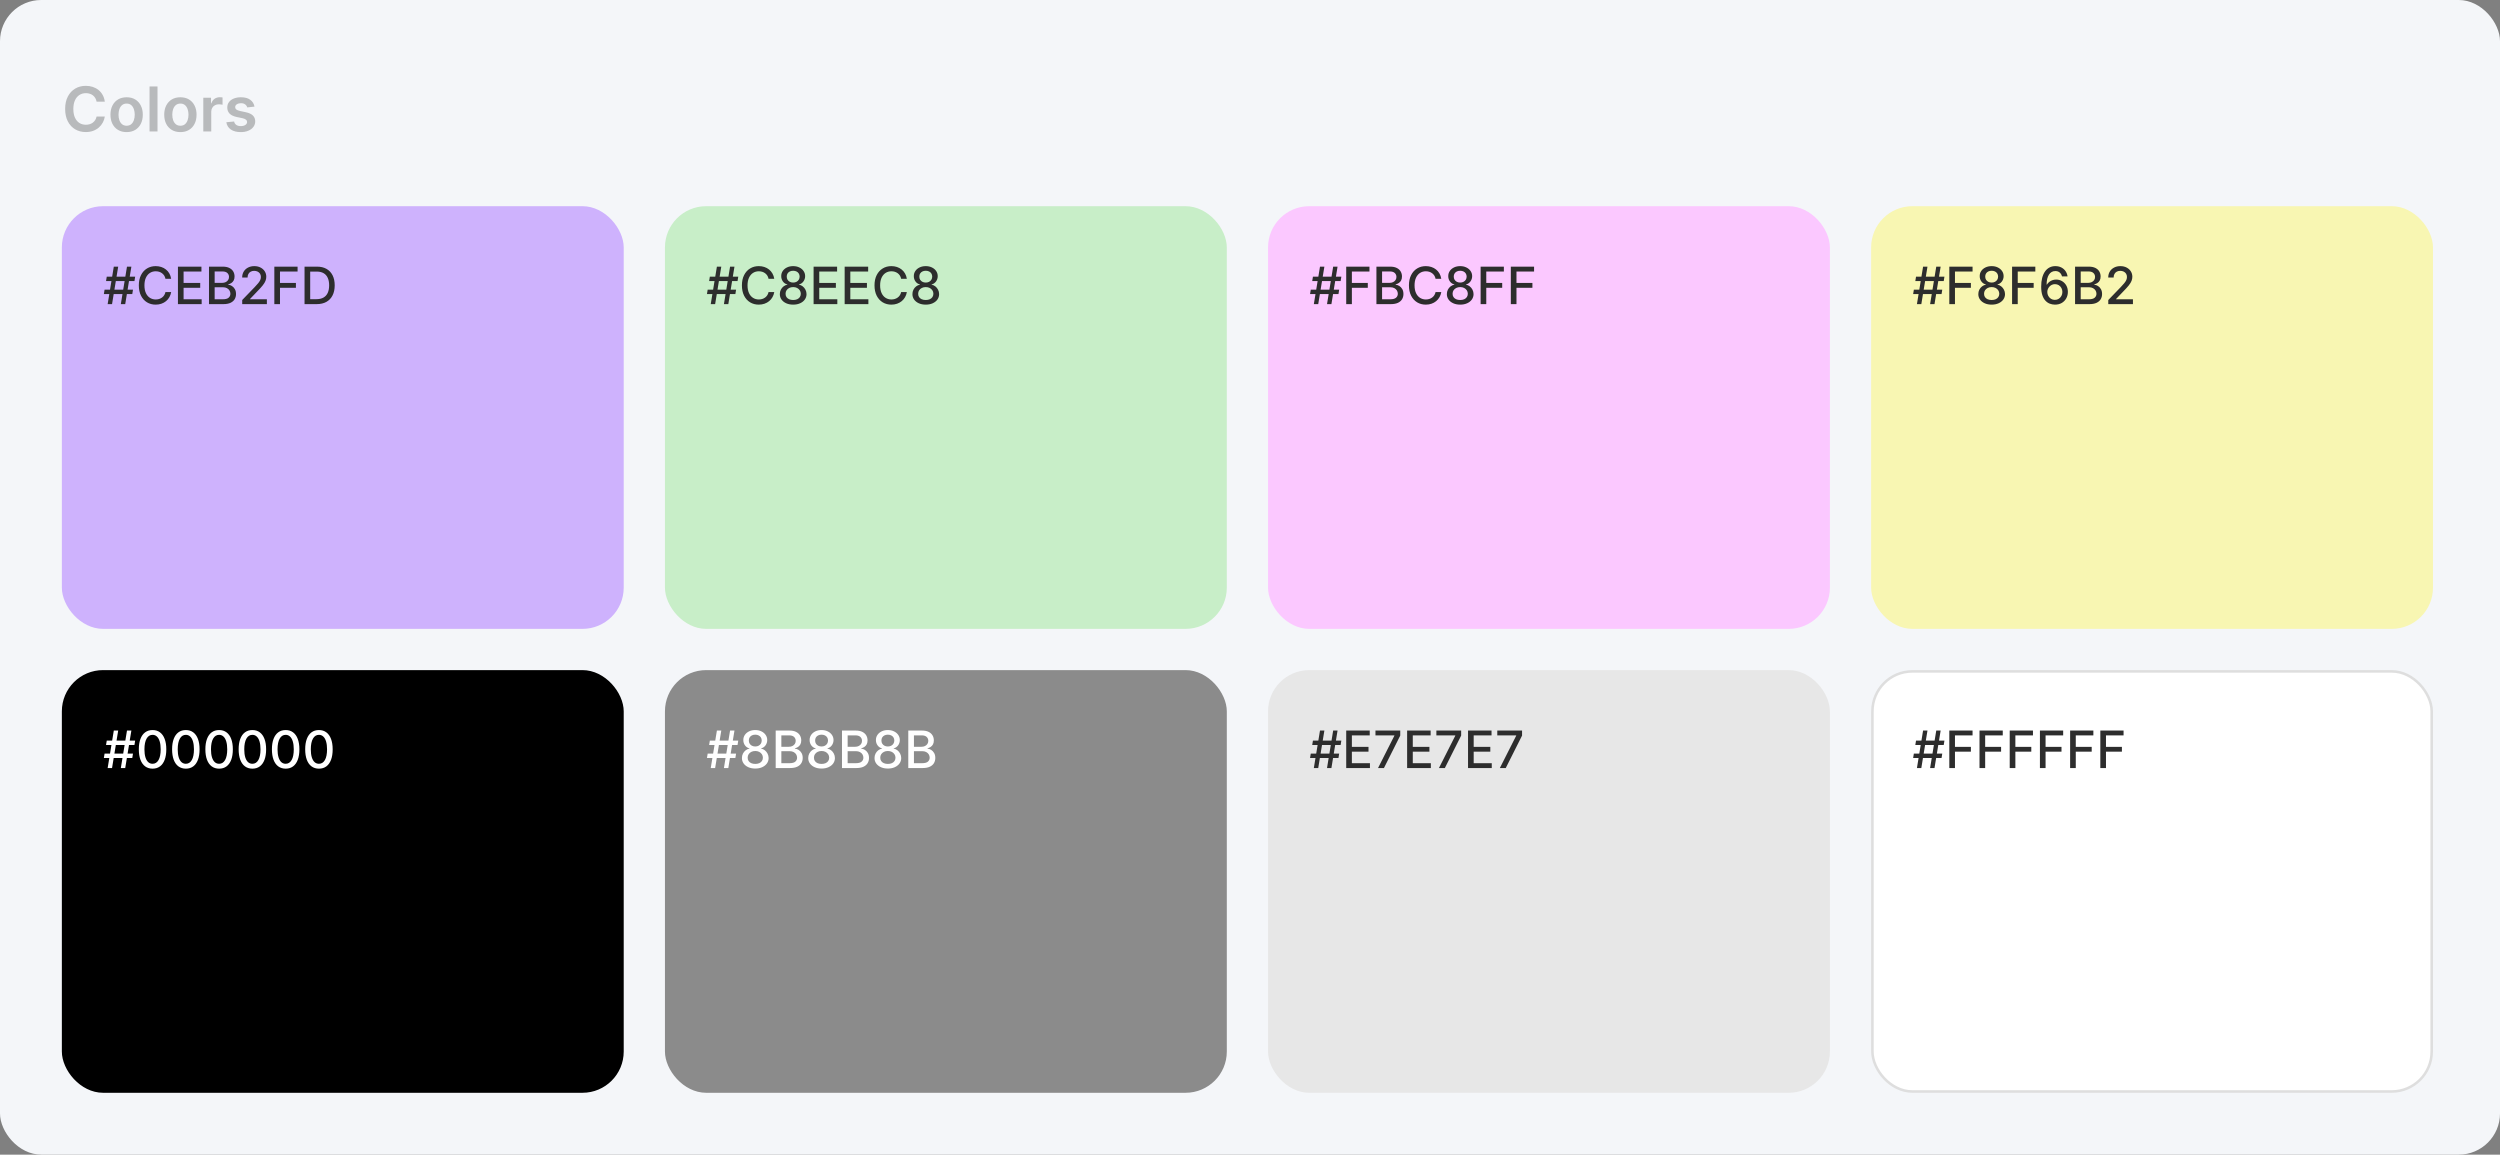
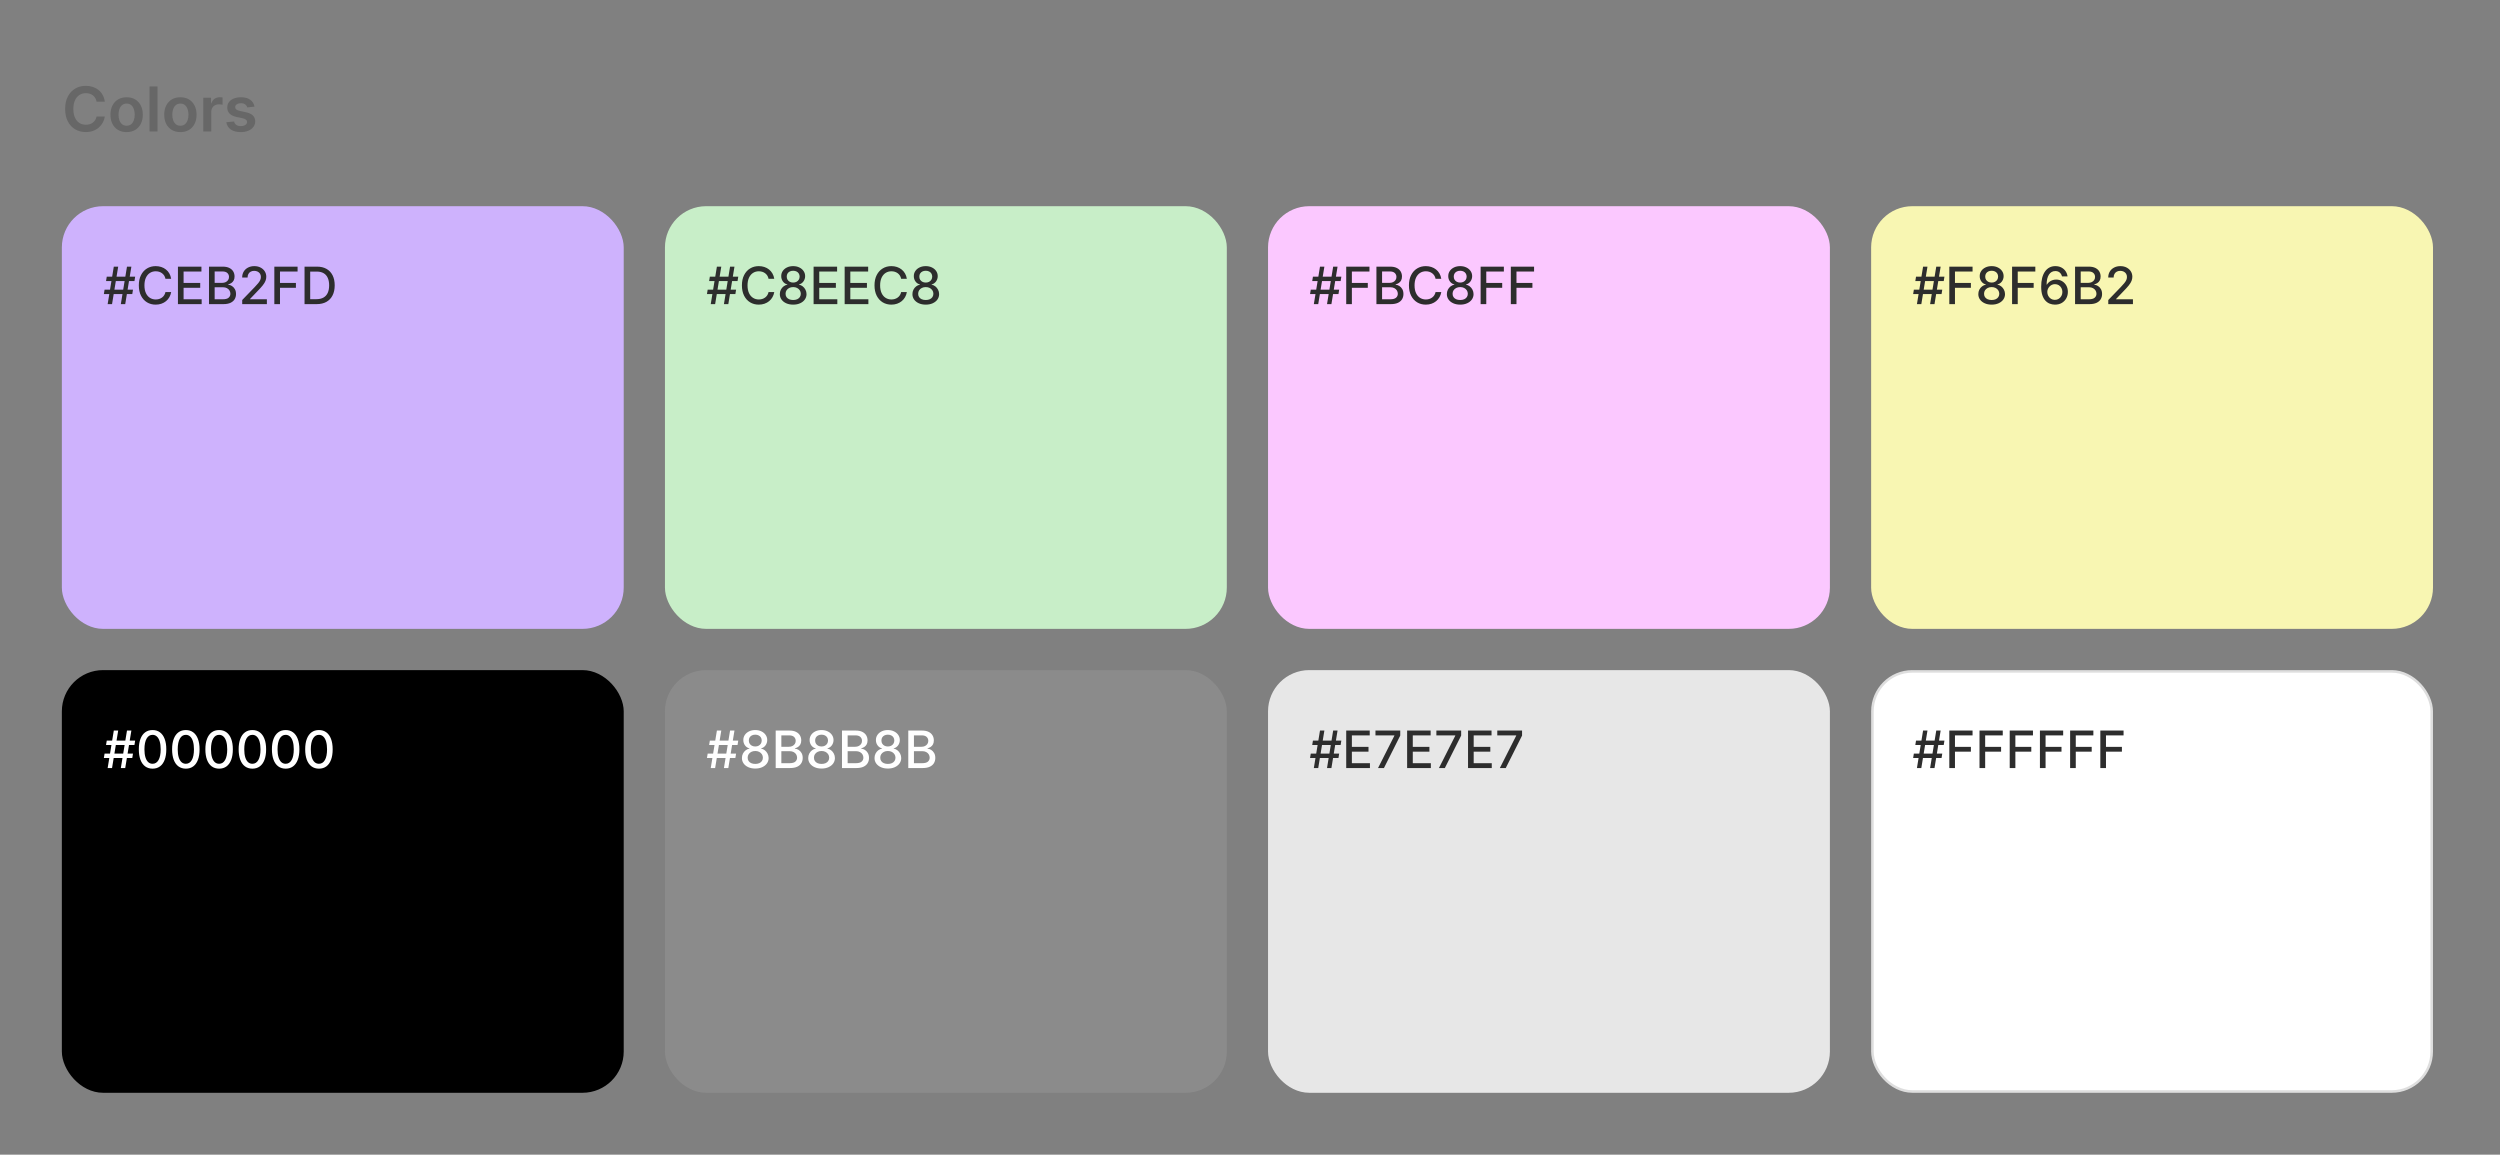
<svg xmlns="http://www.w3.org/2000/svg" width="970" height="448" viewBox="0 0 970 448" fill="none">
  <rect x="0" y="0" width="970" height="448" fill="#808080" stroke="none" />
-   <rect width="970" height="448" rx="16" fill="#F4F6F9" />
  <path d="M40.662 39.435H37.474C37.383 38.912 37.216 38.449 36.972 38.045C36.727 37.636 36.423 37.29 36.06 37.006C35.696 36.722 35.281 36.508 34.815 36.367C34.355 36.219 33.858 36.145 33.324 36.145C32.375 36.145 31.534 36.383 30.801 36.861C30.068 37.332 29.494 38.026 29.079 38.94C28.665 39.849 28.457 40.96 28.457 42.273C28.457 43.608 28.665 44.733 29.079 45.648C29.5 46.557 30.074 47.244 30.801 47.71C31.534 48.17 32.372 48.401 33.315 48.401C33.838 48.401 34.327 48.332 34.781 48.196C35.242 48.054 35.653 47.847 36.017 47.574C36.386 47.301 36.696 46.966 36.946 46.568C37.202 46.17 37.378 45.716 37.474 45.205L40.662 45.222C40.543 46.051 40.284 46.83 39.886 47.557C39.494 48.284 38.98 48.926 38.344 49.483C37.707 50.034 36.963 50.466 36.111 50.778C35.258 51.085 34.312 51.239 33.273 51.239C31.739 51.239 30.369 50.883 29.165 50.173C27.96 49.463 27.011 48.438 26.318 47.097C25.625 45.756 25.278 44.148 25.278 42.273C25.278 40.392 25.628 38.784 26.327 37.449C27.026 36.108 27.977 35.082 29.182 34.372C30.386 33.662 31.75 33.307 33.273 33.307C34.244 33.307 35.148 33.443 35.983 33.716C36.818 33.989 37.562 34.389 38.216 34.918C38.869 35.44 39.406 36.082 39.827 36.844C40.253 37.599 40.531 38.463 40.662 39.435ZM49.131 51.256C47.853 51.256 46.745 50.974 45.807 50.412C44.87 49.849 44.143 49.062 43.626 48.051C43.114 47.04 42.859 45.858 42.859 44.506C42.859 43.153 43.114 41.969 43.626 40.952C44.143 39.935 44.87 39.145 45.807 38.582C46.745 38.02 47.853 37.739 49.131 37.739C50.41 37.739 51.518 38.02 52.455 38.582C53.393 39.145 54.117 39.935 54.629 40.952C55.146 41.969 55.404 43.153 55.404 44.506C55.404 45.858 55.146 47.04 54.629 48.051C54.117 49.062 53.393 49.849 52.455 50.412C51.518 50.974 50.41 51.256 49.131 51.256ZM49.148 48.784C49.842 48.784 50.421 48.594 50.887 48.213C51.353 47.827 51.7 47.31 51.927 46.662C52.16 46.014 52.276 45.293 52.276 44.497C52.276 43.696 52.16 42.972 51.927 42.324C51.7 41.67 51.353 41.151 50.887 40.764C50.421 40.378 49.842 40.185 49.148 40.185C48.438 40.185 47.847 40.378 47.376 40.764C46.91 41.151 46.56 41.67 46.327 42.324C46.1 42.972 45.986 43.696 45.986 44.497C45.986 45.293 46.1 46.014 46.327 46.662C46.56 47.31 46.91 47.827 47.376 48.213C47.847 48.594 48.438 48.784 49.148 48.784ZM61.108 33.545V51H58.023V33.545H61.108ZM69.991 51.256C68.712 51.256 67.604 50.974 66.667 50.412C65.729 49.849 65.002 49.062 64.485 48.051C63.974 47.04 63.718 45.858 63.718 44.506C63.718 43.153 63.974 41.969 64.485 40.952C65.002 39.935 65.729 39.145 66.667 38.582C67.604 38.02 68.712 37.739 69.991 37.739C71.269 37.739 72.377 38.02 73.315 38.582C74.252 39.145 74.977 39.935 75.488 40.952C76.005 41.969 76.263 43.153 76.263 44.506C76.263 45.858 76.005 47.04 75.488 48.051C74.977 49.062 74.252 49.849 73.315 50.412C72.377 50.974 71.269 51.256 69.991 51.256ZM70.008 48.784C70.701 48.784 71.281 48.594 71.746 48.213C72.212 47.827 72.559 47.31 72.786 46.662C73.019 46.014 73.136 45.293 73.136 44.497C73.136 43.696 73.019 42.972 72.786 42.324C72.559 41.67 72.212 41.151 71.746 40.764C71.281 40.378 70.701 40.185 70.008 40.185C69.298 40.185 68.707 40.378 68.235 40.764C67.769 41.151 67.42 41.67 67.187 42.324C66.96 42.972 66.846 43.696 66.846 44.497C66.846 45.293 66.96 46.014 67.187 46.662C67.42 47.31 67.769 47.827 68.235 48.213C68.707 48.594 69.298 48.784 70.008 48.784ZM78.882 51V37.909H81.874V40.091H82.01C82.249 39.335 82.658 38.753 83.237 38.344C83.822 37.929 84.49 37.722 85.24 37.722C85.41 37.722 85.601 37.73 85.811 37.747C86.027 37.758 86.206 37.778 86.348 37.807V40.645C86.217 40.599 86.01 40.56 85.726 40.526C85.447 40.486 85.178 40.466 84.916 40.466C84.354 40.466 83.848 40.588 83.399 40.832C82.956 41.071 82.606 41.403 82.351 41.83C82.095 42.256 81.967 42.747 81.967 43.304V51H78.882ZM98.744 41.369L95.932 41.676C95.852 41.392 95.713 41.125 95.514 40.875C95.321 40.625 95.06 40.423 94.73 40.27C94.401 40.117 93.997 40.04 93.52 40.04C92.878 40.04 92.338 40.179 91.901 40.457C91.469 40.736 91.256 41.097 91.261 41.54C91.256 41.92 91.395 42.23 91.679 42.469C91.969 42.707 92.446 42.903 93.111 43.057L95.344 43.534C96.582 43.801 97.503 44.224 98.105 44.804C98.713 45.383 99.02 46.142 99.026 47.08C99.02 47.903 98.778 48.631 98.301 49.261C97.829 49.886 97.173 50.375 96.332 50.727C95.492 51.08 94.526 51.256 93.435 51.256C91.832 51.256 90.543 50.92 89.565 50.25C88.588 49.574 88.006 48.633 87.818 47.429L90.827 47.139C90.963 47.73 91.253 48.176 91.696 48.477C92.139 48.778 92.716 48.929 93.426 48.929C94.159 48.929 94.747 48.778 95.19 48.477C95.639 48.176 95.864 47.804 95.864 47.361C95.864 46.986 95.719 46.676 95.429 46.432C95.145 46.188 94.702 46 94.099 45.869L91.867 45.401C90.611 45.139 89.682 44.699 89.079 44.08C88.477 43.455 88.179 42.665 88.185 41.71C88.179 40.903 88.398 40.205 88.841 39.614C89.29 39.017 89.912 38.557 90.707 38.233C91.508 37.903 92.432 37.739 93.477 37.739C95.011 37.739 96.219 38.065 97.099 38.719C97.986 39.372 98.534 40.256 98.744 41.369Z" fill="#2D2D2D" fill-opacity="0.3" />
  <rect x="24" y="80" width="218" height="164" rx="16" fill="#CEB2FD" />
  <path d="M46.882 118L49.269 103.455H50.973L48.587 118H46.882ZM40.298 114.108L40.575 112.403H51.598L51.321 114.108H40.298ZM41.769 118L44.155 103.455H45.859L43.473 118H41.769ZM41.144 109.051L41.42 107.347H52.443L52.166 109.051H41.144ZM66.413 108.185H64.197C64.112 107.711 63.954 107.295 63.722 106.935C63.49 106.575 63.206 106.269 62.869 106.018C62.533 105.768 62.157 105.578 61.74 105.45C61.328 105.322 60.89 105.259 60.426 105.259C59.588 105.259 58.838 105.469 58.175 105.891C57.517 106.312 56.996 106.93 56.612 107.744C56.233 108.559 56.044 109.553 56.044 110.727C56.044 111.911 56.233 112.91 56.612 113.724C56.996 114.539 57.519 115.154 58.182 115.571C58.845 115.988 59.59 116.196 60.419 116.196C60.878 116.196 61.314 116.134 61.726 116.011C62.142 115.884 62.519 115.696 62.855 115.45C63.191 115.204 63.475 114.903 63.707 114.548C63.944 114.188 64.108 113.777 64.197 113.312L66.413 113.32C66.295 114.035 66.065 114.693 65.724 115.294C65.388 115.891 64.955 116.407 64.425 116.842C63.899 117.273 63.298 117.607 62.621 117.844C61.944 118.08 61.205 118.199 60.405 118.199C59.145 118.199 58.023 117.901 57.038 117.304C56.053 116.703 55.277 115.843 54.709 114.726C54.145 113.608 53.864 112.276 53.864 110.727C53.864 109.174 54.148 107.841 54.716 106.729C55.284 105.611 56.061 104.754 57.045 104.158C58.03 103.556 59.15 103.256 60.405 103.256C61.177 103.256 61.896 103.367 62.564 103.589C63.236 103.807 63.84 104.129 64.375 104.555C64.91 104.977 65.353 105.493 65.703 106.104C66.053 106.71 66.29 107.403 66.413 108.185ZM69.039 118V103.455H78.159V105.344H71.234V109.776H77.683V111.658H71.234V116.111H78.244V118H69.039ZM81.09 118V103.455H86.417C87.449 103.455 88.304 103.625 88.981 103.966C89.658 104.302 90.165 104.759 90.501 105.337C90.837 105.91 91.005 106.556 91.005 107.276C91.005 107.882 90.894 108.393 90.671 108.81C90.449 109.222 90.15 109.553 89.776 109.804C89.407 110.05 89 110.23 88.555 110.344V110.486C89.038 110.509 89.509 110.666 89.968 110.955C90.432 111.239 90.816 111.643 91.119 112.169C91.422 112.695 91.573 113.334 91.573 114.087C91.573 114.83 91.398 115.498 91.048 116.089C90.702 116.677 90.167 117.143 89.442 117.489C88.718 117.83 87.792 118 86.665 118H81.09ZM83.285 116.118H86.452C87.504 116.118 88.256 115.914 88.711 115.507C89.165 115.1 89.393 114.591 89.393 113.98C89.393 113.521 89.277 113.099 89.045 112.716C88.813 112.332 88.481 112.027 88.05 111.8C87.624 111.572 87.118 111.459 86.531 111.459H83.285V116.118ZM83.285 109.747H86.225C86.718 109.747 87.16 109.652 87.553 109.463C87.951 109.274 88.266 109.009 88.498 108.668C88.735 108.322 88.853 107.915 88.853 107.446C88.853 106.845 88.642 106.34 88.221 105.933C87.799 105.526 87.153 105.322 86.282 105.322H83.285V109.747ZM93.977 118V116.409L98.899 111.31C99.425 110.756 99.858 110.27 100.199 109.854C100.545 109.432 100.803 109.032 100.973 108.653C101.143 108.275 101.229 107.872 101.229 107.446C101.229 106.963 101.115 106.546 100.888 106.196C100.661 105.841 100.35 105.569 99.957 105.379C99.564 105.185 99.122 105.088 98.629 105.088C98.108 105.088 97.654 105.195 97.266 105.408C96.877 105.621 96.579 105.921 96.371 106.31C96.162 106.698 96.058 107.152 96.058 107.673H93.963C93.963 106.788 94.167 106.014 94.574 105.351C94.981 104.688 95.54 104.174 96.25 103.81C96.96 103.44 97.767 103.256 98.672 103.256C99.586 103.256 100.391 103.438 101.087 103.803C101.787 104.162 102.334 104.655 102.727 105.28C103.12 105.9 103.317 106.601 103.317 107.382C103.317 107.922 103.215 108.45 103.011 108.966C102.813 109.482 102.464 110.057 101.967 110.692C101.47 111.321 100.779 112.086 99.894 112.986L97.003 116.011V116.118H103.551V118H93.977ZM106.442 118V103.455H115.462V105.344H108.636V109.776H114.815V111.658H108.636V118H106.442ZM122.869 118H118.161V103.455H123.018C124.444 103.455 125.668 103.746 126.69 104.328C127.713 104.906 128.497 105.737 129.041 106.821C129.59 107.901 129.865 109.196 129.865 110.706C129.865 112.221 129.588 113.523 129.034 114.612C128.485 115.701 127.689 116.539 126.648 117.126C125.606 117.709 124.347 118 122.869 118ZM120.355 116.082H122.749C123.857 116.082 124.777 115.874 125.511 115.457C126.245 115.036 126.795 114.428 127.159 113.632C127.524 112.832 127.706 111.857 127.706 110.706C127.706 109.565 127.524 108.597 127.159 107.801C126.799 107.006 126.262 106.402 125.547 105.99C124.832 105.578 123.944 105.372 122.884 105.372H120.355V116.082Z" fill="#2D2D2D" />
  <rect x="258" y="80" width="218" height="164" rx="16" fill="#C8EEC8" />
  <path d="M280.882 118L283.268 103.455H284.973L282.587 118H280.882ZM274.298 114.108L274.575 112.403H285.598L285.321 114.108H274.298ZM275.768 118L278.155 103.455H279.859L277.473 118H275.768ZM275.143 109.051L275.42 107.347H286.443L286.166 109.051H275.143ZM300.413 108.185H298.197C298.112 107.711 297.954 107.295 297.722 106.935C297.49 106.575 297.205 106.269 296.869 106.018C296.533 105.768 296.157 105.578 295.74 105.45C295.328 105.322 294.89 105.259 294.426 105.259C293.588 105.259 292.838 105.469 292.175 105.891C291.517 106.312 290.996 106.93 290.612 107.744C290.233 108.559 290.044 109.553 290.044 110.727C290.044 111.911 290.233 112.91 290.612 113.724C290.996 114.539 291.519 115.154 292.182 115.571C292.845 115.988 293.59 116.196 294.419 116.196C294.878 116.196 295.314 116.134 295.726 116.011C296.143 115.884 296.519 115.696 296.855 115.45C297.191 115.204 297.475 114.903 297.707 114.548C297.944 114.188 298.107 113.777 298.197 113.312L300.413 113.32C300.295 114.035 300.065 114.693 299.724 115.294C299.388 115.891 298.955 116.407 298.425 116.842C297.899 117.273 297.298 117.607 296.621 117.844C295.944 118.08 295.205 118.199 294.405 118.199C293.145 118.199 292.023 117.901 291.038 117.304C290.054 116.703 289.277 115.843 288.709 114.726C288.145 113.608 287.864 112.276 287.864 110.727C287.864 109.174 288.148 107.841 288.716 106.729C289.284 105.611 290.061 104.754 291.045 104.158C292.03 103.556 293.15 103.256 294.405 103.256C295.177 103.256 295.896 103.367 296.564 103.589C297.236 103.807 297.84 104.129 298.375 104.555C298.91 104.977 299.353 105.493 299.703 106.104C300.054 106.71 300.29 107.403 300.413 108.185ZM307.755 118.199C306.737 118.199 305.838 118.024 305.056 117.673C304.28 117.323 303.672 116.84 303.231 116.224C302.791 115.609 302.573 114.908 302.578 114.122C302.573 113.507 302.699 112.941 302.954 112.425C303.215 111.904 303.567 111.471 304.012 111.125C304.458 110.775 304.955 110.552 305.504 110.457V110.372C304.779 110.197 304.199 109.809 303.764 109.207C303.328 108.606 303.113 107.915 303.118 107.134C303.113 106.39 303.309 105.727 303.707 105.145C304.109 104.558 304.661 104.096 305.362 103.76C306.063 103.424 306.86 103.256 307.755 103.256C308.641 103.256 309.431 103.426 310.127 103.767C310.828 104.103 311.38 104.565 311.782 105.152C312.185 105.734 312.388 106.395 312.393 107.134C312.388 107.915 312.166 108.606 311.725 109.207C311.285 109.809 310.712 110.197 310.007 110.372V110.457C310.551 110.552 311.041 110.775 311.477 111.125C311.917 111.471 312.268 111.904 312.528 112.425C312.793 112.941 312.928 113.507 312.933 114.122C312.928 114.908 312.706 115.609 312.265 116.224C311.825 116.84 311.214 117.323 310.433 117.673C309.656 118.024 308.764 118.199 307.755 118.199ZM307.755 116.402C308.357 116.402 308.877 116.303 309.318 116.104C309.758 115.9 310.099 115.618 310.341 115.259C310.582 114.894 310.705 114.468 310.71 113.98C310.705 113.473 310.573 113.026 310.312 112.638C310.056 112.25 309.708 111.944 309.268 111.722C308.828 111.499 308.324 111.388 307.755 111.388C307.182 111.388 306.673 111.499 306.228 111.722C305.783 111.944 305.433 112.25 305.177 112.638C304.922 113.026 304.796 113.473 304.801 113.98C304.796 114.468 304.912 114.894 305.149 115.259C305.39 115.618 305.734 115.9 306.179 116.104C306.624 116.303 307.149 116.402 307.755 116.402ZM307.755 109.634C308.238 109.634 308.667 109.536 309.041 109.342C309.415 109.148 309.708 108.878 309.922 108.533C310.139 108.187 310.251 107.782 310.255 107.318C310.251 106.864 310.142 106.466 309.929 106.125C309.72 105.784 309.429 105.521 309.055 105.337C308.681 105.147 308.248 105.053 307.755 105.053C307.253 105.053 306.813 105.147 306.434 105.337C306.06 105.521 305.769 105.784 305.561 106.125C305.352 106.466 305.251 106.864 305.255 107.318C305.251 107.782 305.355 108.187 305.568 108.533C305.781 108.878 306.074 109.148 306.449 109.342C306.827 109.536 307.263 109.634 307.755 109.634ZM315.676 118V103.455H324.795V105.344H317.871V109.776H324.32V111.658H317.871V116.111H324.881V118H315.676ZM327.727 118V103.455H336.846V105.344H329.922V109.776H336.37V111.658H329.922V116.111H336.931V118H327.727ZM351.859 108.185H349.643C349.558 107.711 349.399 107.295 349.167 106.935C348.935 106.575 348.651 106.269 348.315 106.018C347.978 105.768 347.602 105.578 347.185 105.45C346.773 105.322 346.335 105.259 345.871 105.259C345.033 105.259 344.283 105.469 343.62 105.891C342.962 106.312 342.441 106.93 342.058 107.744C341.679 108.559 341.489 109.553 341.489 110.727C341.489 111.911 341.679 112.91 342.058 113.724C342.441 114.539 342.964 115.154 343.627 115.571C344.29 115.988 345.036 116.196 345.864 116.196C346.324 116.196 346.759 116.134 347.171 116.011C347.588 115.884 347.964 115.696 348.3 115.45C348.637 115.204 348.921 114.903 349.153 114.548C349.389 114.188 349.553 113.777 349.643 113.312L351.859 113.32C351.74 114.035 351.511 114.693 351.17 115.294C350.834 115.891 350.4 116.407 349.87 116.842C349.344 117.273 348.743 117.607 348.066 117.844C347.389 118.08 346.65 118.199 345.85 118.199C344.591 118.199 343.469 117.901 342.484 117.304C341.499 116.703 340.722 115.843 340.154 114.726C339.591 113.608 339.309 112.276 339.309 110.727C339.309 109.174 339.593 107.841 340.161 106.729C340.729 105.611 341.506 104.754 342.491 104.158C343.476 103.556 344.595 103.256 345.85 103.256C346.622 103.256 347.342 103.367 348.009 103.589C348.682 103.807 349.285 104.129 349.82 104.555C350.355 104.977 350.798 105.493 351.148 106.104C351.499 106.71 351.736 107.403 351.859 108.185ZM359.201 118.199C358.183 118.199 357.283 118.024 356.502 117.673C355.725 117.323 355.117 116.84 354.676 116.224C354.236 115.609 354.018 114.908 354.023 114.122C354.018 113.507 354.144 112.941 354.4 112.425C354.66 111.904 355.013 111.471 355.458 111.125C355.903 110.775 356.4 110.552 356.949 110.457V110.372C356.225 110.197 355.645 109.809 355.209 109.207C354.774 108.606 354.558 107.915 354.563 107.134C354.558 106.39 354.755 105.727 355.152 105.145C355.555 104.558 356.106 104.096 356.807 103.76C357.508 103.424 358.306 103.256 359.201 103.256C360.086 103.256 360.877 103.426 361.573 103.767C362.274 104.103 362.825 104.565 363.228 105.152C363.63 105.734 363.834 106.395 363.838 107.134C363.834 107.915 363.611 108.606 363.171 109.207C362.73 109.809 362.158 110.197 361.452 110.372V110.457C361.997 110.552 362.487 110.775 362.922 111.125C363.363 111.471 363.713 111.904 363.973 112.425C364.239 112.941 364.373 113.507 364.378 114.122C364.373 114.908 364.151 115.609 363.711 116.224C363.27 116.84 362.659 117.323 361.878 117.673C361.102 118.024 360.209 118.199 359.201 118.199ZM359.201 116.402C359.802 116.402 360.323 116.303 360.763 116.104C361.203 115.9 361.544 115.618 361.786 115.259C362.027 114.894 362.15 114.468 362.155 113.98C362.15 113.473 362.018 113.026 361.757 112.638C361.502 112.25 361.154 111.944 360.713 111.722C360.273 111.499 359.769 111.388 359.201 111.388C358.628 111.388 358.119 111.499 357.674 111.722C357.229 111.944 356.878 112.25 356.623 112.638C356.367 113.026 356.241 113.473 356.246 113.98C356.241 114.468 356.357 114.894 356.594 115.259C356.836 115.618 357.179 115.9 357.624 116.104C358.069 116.303 358.595 116.402 359.201 116.402ZM359.201 109.634C359.684 109.634 360.112 109.536 360.486 109.342C360.86 109.148 361.154 108.878 361.367 108.533C361.585 108.187 361.696 107.782 361.701 107.318C361.696 106.864 361.587 106.466 361.374 106.125C361.166 105.784 360.874 105.521 360.5 105.337C360.126 105.147 359.693 105.053 359.201 105.053C358.699 105.053 358.258 105.147 357.88 105.337C357.506 105.521 357.214 105.784 357.006 106.125C356.798 106.466 356.696 106.864 356.701 107.318C356.696 107.782 356.8 108.187 357.013 108.533C357.226 108.878 357.52 109.148 357.894 109.342C358.273 109.536 358.708 109.634 359.201 109.634Z" fill="#2D2D2D" />
  <rect x="492" y="80" width="218" height="164" rx="16" fill="#FBC8FF" />
  <path d="M514.882 118L517.268 103.455H518.973L516.587 118H514.882ZM508.298 114.108L508.575 112.403H519.598L519.321 114.108H508.298ZM509.768 118L512.155 103.455H513.859L511.473 118H509.768ZM509.143 109.051L509.42 107.347H520.443L520.166 109.051H509.143ZM522.332 118V103.455H531.352V105.344H524.527V109.776H530.706V111.658H524.527V118H522.332ZM534.051 118V103.455H539.378C540.41 103.455 541.265 103.625 541.942 103.966C542.619 104.302 543.125 104.759 543.462 105.337C543.798 105.91 543.966 106.556 543.966 107.276C543.966 107.882 543.855 108.393 543.632 108.81C543.41 109.222 543.111 109.553 542.737 109.804C542.368 110.05 541.961 110.23 541.516 110.344V110.486C541.999 110.509 542.47 110.666 542.929 110.955C543.393 111.239 543.777 111.643 544.08 112.169C544.383 112.695 544.534 113.334 544.534 114.087C544.534 114.83 544.359 115.498 544.009 116.089C543.663 116.677 543.128 117.143 542.403 117.489C541.679 117.83 540.753 118 539.626 118H534.051ZM536.246 116.118H539.413C540.464 116.118 541.217 115.914 541.672 115.507C542.126 115.1 542.354 114.591 542.354 113.98C542.354 113.521 542.238 113.099 542.006 112.716C541.774 112.332 541.442 112.027 541.011 111.8C540.585 111.572 540.079 111.459 539.491 111.459H536.246V116.118ZM536.246 109.747H539.186C539.679 109.747 540.121 109.652 540.514 109.463C540.912 109.274 541.227 109.009 541.459 108.668C541.696 108.322 541.814 107.915 541.814 107.446C541.814 106.845 541.603 106.34 541.182 105.933C540.76 105.526 540.114 105.322 539.243 105.322H536.246V109.747ZM559.218 108.185H557.002C556.917 107.711 556.758 107.295 556.526 106.935C556.294 106.575 556.01 106.269 555.674 106.018C555.338 105.768 554.961 105.578 554.545 105.45C554.133 105.322 553.695 105.259 553.231 105.259C552.393 105.259 551.642 105.469 550.979 105.891C550.321 106.312 549.8 106.93 549.417 107.744C549.038 108.559 548.849 109.553 548.849 110.727C548.849 111.911 549.038 112.91 549.417 113.724C549.8 114.539 550.324 115.154 550.987 115.571C551.649 115.988 552.395 116.196 553.224 116.196C553.683 116.196 554.119 116.134 554.531 116.011C554.947 115.884 555.324 115.696 555.66 115.45C555.996 115.204 556.28 114.903 556.512 114.548C556.749 114.188 556.912 113.777 557.002 113.312L559.218 113.32C559.1 114.035 558.87 114.693 558.529 115.294C558.193 115.891 557.76 116.407 557.229 116.842C556.704 117.273 556.103 117.607 555.425 117.844C554.748 118.08 554.01 118.199 553.21 118.199C551.95 118.199 550.828 117.901 549.843 117.304C548.858 116.703 548.082 115.843 547.513 114.726C546.95 113.608 546.668 112.276 546.668 110.727C546.668 109.174 546.952 107.841 547.521 106.729C548.089 105.611 548.865 104.754 549.85 104.158C550.835 103.556 551.955 103.256 553.21 103.256C553.981 103.256 554.701 103.367 555.369 103.589C556.041 103.807 556.645 104.129 557.18 104.555C557.715 104.977 558.157 105.493 558.508 106.104C558.858 106.71 559.095 107.403 559.218 108.185ZM566.56 118.199C565.542 118.199 564.642 118.024 563.861 117.673C563.085 117.323 562.476 116.84 562.036 116.224C561.596 115.609 561.378 114.908 561.382 114.122C561.378 113.507 561.503 112.941 561.759 112.425C562.019 111.904 562.372 111.471 562.817 111.125C563.262 110.775 563.759 110.552 564.309 110.457V110.372C563.584 110.197 563.004 109.809 562.569 109.207C562.133 108.606 561.917 107.915 561.922 107.134C561.917 106.39 562.114 105.727 562.512 105.145C562.914 104.558 563.466 104.096 564.167 103.76C564.867 103.424 565.665 103.256 566.56 103.256C567.445 103.256 568.236 103.426 568.932 103.767C569.633 104.103 570.185 104.565 570.587 105.152C570.989 105.734 571.193 106.395 571.198 107.134C571.193 107.915 570.971 108.606 570.53 109.207C570.09 109.809 569.517 110.197 568.811 110.372V110.457C569.356 110.552 569.846 110.775 570.282 111.125C570.722 111.471 571.072 111.904 571.333 112.425C571.598 112.941 571.733 113.507 571.738 114.122C571.733 114.908 571.51 115.609 571.07 116.224C570.63 116.84 570.019 117.323 569.238 117.673C568.461 118.024 567.569 118.199 566.56 118.199ZM566.56 116.402C567.161 116.402 567.682 116.303 568.123 116.104C568.563 115.9 568.904 115.618 569.145 115.259C569.387 114.894 569.51 114.468 569.515 113.98C569.51 113.473 569.377 113.026 569.117 112.638C568.861 112.25 568.513 111.944 568.073 111.722C567.632 111.499 567.128 111.388 566.56 111.388C565.987 111.388 565.478 111.499 565.033 111.722C564.588 111.944 564.238 112.25 563.982 112.638C563.726 113.026 563.601 113.473 563.605 113.98C563.601 114.468 563.717 114.894 563.953 115.259C564.195 115.618 564.538 115.9 564.983 116.104C565.428 116.303 565.954 116.402 566.56 116.402ZM566.56 109.634C567.043 109.634 567.471 109.536 567.846 109.342C568.22 109.148 568.513 108.878 568.726 108.533C568.944 108.187 569.055 107.782 569.06 107.318C569.055 106.864 568.946 106.466 568.733 106.125C568.525 105.784 568.234 105.521 567.86 105.337C567.486 105.147 567.052 105.053 566.56 105.053C566.058 105.053 565.618 105.147 565.239 105.337C564.865 105.521 564.574 105.784 564.365 106.125C564.157 106.466 564.055 106.864 564.06 107.318C564.055 107.782 564.159 108.187 564.373 108.533C564.586 108.878 564.879 109.148 565.253 109.342C565.632 109.536 566.068 109.634 566.56 109.634ZM574.481 118V103.455H583.501V105.344H576.675V109.776H582.854V111.658H576.675V118H574.481ZM586.2 118V103.455H595.219V105.344H588.394V109.776H594.573V111.658H588.394V118H586.2Z" fill="#2D2D2D" />
  <rect x="726" y="80" width="218" height="164" rx="16" fill="#F8F6B2" />
  <path d="M748.882 118L751.268 103.455H752.973L750.587 118H748.882ZM742.298 114.108L742.575 112.403H753.598L753.321 114.108H742.298ZM743.768 118L746.155 103.455H747.859L745.473 118H743.768ZM743.143 109.051L743.42 107.347H754.443L754.166 109.051H743.143ZM756.332 118V103.455H765.352V105.344H758.527V109.776H764.706V111.658H758.527V118H756.332ZM772.767 118.199C771.749 118.199 770.849 118.024 770.068 117.673C769.292 117.323 768.683 116.84 768.243 116.224C767.803 115.609 767.585 114.908 767.589 114.122C767.585 113.507 767.71 112.941 767.966 112.425C768.226 111.904 768.579 111.471 769.024 111.125C769.469 110.775 769.966 110.552 770.516 110.457V110.372C769.791 110.197 769.211 109.809 768.776 109.207C768.34 108.606 768.125 107.915 768.129 107.134C768.125 106.39 768.321 105.727 768.719 105.145C769.121 104.558 769.673 104.096 770.374 103.76C771.074 103.424 771.872 103.256 772.767 103.256C773.652 103.256 774.443 103.426 775.139 103.767C775.84 104.103 776.392 104.565 776.794 105.152C777.196 105.734 777.4 106.395 777.405 107.134C777.4 107.915 777.178 108.606 776.737 109.207C776.297 109.809 775.724 110.197 775.018 110.372V110.457C775.563 110.552 776.053 110.775 776.489 111.125C776.929 111.471 777.279 111.904 777.54 112.425C777.805 112.941 777.94 113.507 777.945 114.122C777.94 114.908 777.717 115.609 777.277 116.224C776.837 116.84 776.226 117.323 775.445 117.673C774.668 118.024 773.776 118.199 772.767 118.199ZM772.767 116.402C773.368 116.402 773.889 116.303 774.33 116.104C774.77 115.9 775.111 115.618 775.352 115.259C775.594 114.894 775.717 114.468 775.722 113.98C775.717 113.473 775.584 113.026 775.324 112.638C775.068 112.25 774.72 111.944 774.28 111.722C773.839 111.499 773.335 111.388 772.767 111.388C772.194 111.388 771.685 111.499 771.24 111.722C770.795 111.944 770.445 112.25 770.189 112.638C769.933 113.026 769.808 113.473 769.812 113.98C769.808 114.468 769.924 114.894 770.161 115.259C770.402 115.618 770.745 115.9 771.19 116.104C771.635 116.303 772.161 116.402 772.767 116.402ZM772.767 109.634C773.25 109.634 773.679 109.536 774.053 109.342C774.427 109.148 774.72 108.878 774.933 108.533C775.151 108.187 775.262 107.782 775.267 107.318C775.262 106.864 775.153 106.466 774.94 106.125C774.732 105.784 774.441 105.521 774.067 105.337C773.693 105.147 773.259 105.053 772.767 105.053C772.265 105.053 771.825 105.147 771.446 105.337C771.072 105.521 770.781 105.784 770.572 106.125C770.364 106.466 770.262 106.864 770.267 107.318C770.262 107.782 770.366 108.187 770.58 108.533C770.793 108.878 771.086 109.148 771.46 109.342C771.839 109.536 772.275 109.634 772.767 109.634ZM780.688 118V103.455H789.708V105.344H782.882V109.776H789.061V111.658H782.882V118H780.688ZM797.286 118.199C796.637 118.189 795.998 118.071 795.368 117.844C794.743 117.616 794.175 117.238 793.664 116.707C793.152 116.177 792.743 115.464 792.435 114.57C792.132 113.675 791.98 112.557 791.98 111.217C791.98 109.948 792.106 108.821 792.357 107.837C792.613 106.852 792.98 106.021 793.458 105.344C793.936 104.662 794.514 104.143 795.191 103.788C795.868 103.433 796.628 103.256 797.471 103.256C798.337 103.256 799.106 103.426 799.779 103.767C800.451 104.108 800.996 104.579 801.412 105.18C801.834 105.782 802.101 106.466 802.215 107.233H800.049C799.902 106.627 799.611 106.132 799.175 105.749C798.739 105.365 798.171 105.173 797.471 105.173C796.405 105.173 795.574 105.637 794.978 106.565C794.386 107.493 794.087 108.784 794.083 110.436H794.189C794.44 110.024 794.748 109.674 795.113 109.385C795.482 109.091 795.894 108.866 796.348 108.71C796.808 108.549 797.291 108.469 797.797 108.469C798.64 108.469 799.402 108.675 800.084 109.087C800.771 109.494 801.318 110.057 801.725 110.777C802.132 111.497 802.336 112.321 802.336 113.249C802.336 114.177 802.125 115.017 801.703 115.77C801.287 116.523 800.7 117.119 799.942 117.56C799.185 117.995 798.299 118.208 797.286 118.199ZM797.279 116.352C797.837 116.352 798.337 116.215 798.777 115.94C799.218 115.666 799.566 115.296 799.821 114.832C800.077 114.368 800.205 113.85 800.205 113.277C800.205 112.718 800.079 112.209 799.828 111.75C799.582 111.291 799.241 110.926 798.806 110.656C798.375 110.386 797.882 110.251 797.328 110.251C796.907 110.251 796.516 110.332 796.157 110.493C795.801 110.654 795.489 110.876 795.219 111.161C794.949 111.445 794.736 111.771 794.58 112.141C794.428 112.505 794.353 112.891 794.353 113.298C794.353 113.843 794.478 114.347 794.729 114.811C794.985 115.275 795.333 115.649 795.773 115.933C796.218 116.213 796.72 116.352 797.279 116.352ZM805.121 118V103.455H810.448C811.48 103.455 812.335 103.625 813.012 103.966C813.689 104.302 814.196 104.759 814.532 105.337C814.868 105.91 815.036 106.556 815.036 107.276C815.036 107.882 814.925 108.393 814.702 108.81C814.48 109.222 814.182 109.553 813.808 109.804C813.438 110.05 813.031 110.23 812.586 110.344V110.486C813.069 110.509 813.54 110.666 813.999 110.955C814.463 111.239 814.847 111.643 815.15 112.169C815.453 112.695 815.604 113.334 815.604 114.087C815.604 114.83 815.429 115.498 815.079 116.089C814.733 116.677 814.198 117.143 813.474 117.489C812.749 117.83 811.824 118 810.697 118H805.121ZM807.316 116.118H810.484C811.535 116.118 812.288 115.914 812.742 115.507C813.197 115.1 813.424 114.591 813.424 113.98C813.424 113.521 813.308 113.099 813.076 112.716C812.844 112.332 812.513 112.027 812.082 111.8C811.656 111.572 811.149 111.459 810.562 111.459H807.316V116.118ZM807.316 109.747H810.256C810.749 109.747 811.192 109.652 811.585 109.463C811.982 109.274 812.297 109.009 812.529 108.668C812.766 108.322 812.884 107.915 812.884 107.446C812.884 106.845 812.674 106.34 812.252 105.933C811.831 105.526 811.184 105.322 810.313 105.322H807.316V109.747ZM818.009 118V116.409L822.93 111.31C823.456 110.756 823.889 110.27 824.23 109.854C824.576 109.432 824.834 109.032 825.004 108.653C825.175 108.275 825.26 107.872 825.26 107.446C825.26 106.963 825.146 106.546 824.919 106.196C824.692 105.841 824.382 105.569 823.989 105.379C823.596 105.185 823.153 105.088 822.661 105.088C822.14 105.088 821.685 105.195 821.297 105.408C820.909 105.621 820.61 105.921 820.402 106.31C820.194 106.698 820.089 107.152 820.089 107.673H817.994C817.994 106.788 818.198 106.014 818.605 105.351C819.012 104.688 819.571 104.174 820.281 103.81C820.991 103.44 821.799 103.256 822.703 103.256C823.617 103.256 824.422 103.438 825.118 103.803C825.819 104.162 826.366 104.655 826.759 105.28C827.152 105.9 827.348 106.601 827.348 107.382C827.348 107.922 827.246 108.45 827.043 108.966C826.844 109.482 826.496 110.057 825.999 110.692C825.501 111.321 824.81 112.086 823.925 112.986L821.034 116.011V116.118H827.582V118H818.009Z" fill="#2D2D2D" />
  <rect x="24" y="260" width="218" height="164" rx="16" fill="black" />
-   <path d="M46.882 298L49.269 283.455H50.973L48.587 298H46.882ZM40.298 294.108L40.575 292.403H51.598L51.321 294.108H40.298ZM41.769 298L44.155 283.455H45.859L43.473 298H41.769ZM41.144 289.051L41.42 287.347H52.443L52.166 289.051H41.144ZM59.197 298.241C58.075 298.237 57.117 297.941 56.321 297.354C55.526 296.767 54.917 295.912 54.496 294.79C54.074 293.668 53.864 292.316 53.864 290.734C53.864 289.158 54.074 287.811 54.496 286.693C54.922 285.576 55.533 284.723 56.328 284.136C57.128 283.549 58.085 283.256 59.197 283.256C60.31 283.256 61.264 283.552 62.06 284.143C62.855 284.731 63.464 285.583 63.885 286.7C64.311 287.813 64.524 289.158 64.524 290.734C64.524 292.321 64.313 293.675 63.892 294.797C63.471 295.914 62.862 296.769 62.067 297.361C61.271 297.948 60.315 298.241 59.197 298.241ZM59.197 296.345C60.182 296.345 60.952 295.865 61.506 294.903C62.064 293.942 62.344 292.553 62.344 290.734C62.344 289.527 62.216 288.507 61.96 287.673C61.709 286.835 61.347 286.201 60.874 285.77C60.405 285.334 59.846 285.116 59.197 285.116C58.217 285.116 57.448 285.599 56.889 286.565C56.331 287.531 56.049 288.921 56.044 290.734C56.044 291.946 56.169 292.972 56.42 293.81C56.676 294.643 57.038 295.275 57.507 295.706C57.976 296.132 58.539 296.345 59.197 296.345ZM72.108 298.241C70.985 298.237 70.027 297.941 69.231 297.354C68.436 296.767 67.827 295.912 67.406 294.79C66.984 293.668 66.774 292.316 66.774 290.734C66.774 289.158 66.984 287.811 67.406 286.693C67.832 285.576 68.443 284.723 69.238 284.136C70.038 283.549 70.995 283.256 72.108 283.256C73.22 283.256 74.174 283.552 74.97 284.143C75.765 284.731 76.374 285.583 76.795 286.7C77.221 287.813 77.434 289.158 77.434 290.734C77.434 292.321 77.224 293.675 76.802 294.797C76.381 295.914 75.772 296.769 74.977 297.361C74.181 297.948 73.225 298.241 72.108 298.241ZM72.108 296.345C73.092 296.345 73.862 295.865 74.416 294.903C74.975 293.942 75.254 292.553 75.254 290.734C75.254 289.527 75.126 288.507 74.87 287.673C74.619 286.835 74.257 286.201 73.784 285.77C73.315 285.334 72.756 285.116 72.108 285.116C71.127 285.116 70.358 285.599 69.799 286.565C69.241 287.531 68.959 288.921 68.954 290.734C68.954 291.946 69.08 292.972 69.331 293.81C69.586 294.643 69.948 295.275 70.417 295.706C70.886 296.132 71.45 296.345 72.108 296.345ZM85.018 298.241C83.896 298.237 82.937 297.941 82.141 297.354C81.346 296.767 80.737 295.912 80.316 294.79C79.895 293.668 79.684 292.316 79.684 290.734C79.684 289.158 79.895 287.811 80.316 286.693C80.742 285.576 81.353 284.723 82.148 284.136C82.949 283.549 83.905 283.256 85.018 283.256C86.13 283.256 87.085 283.552 87.88 284.143C88.675 284.731 89.284 285.583 89.705 286.7C90.131 287.813 90.344 289.158 90.344 290.734C90.344 292.321 90.134 293.675 89.712 294.797C89.291 295.914 88.683 296.769 87.887 297.361C87.092 297.948 86.135 298.241 85.018 298.241ZM85.018 296.345C86.003 296.345 86.772 295.865 87.326 294.903C87.885 293.942 88.164 292.553 88.164 290.734C88.164 289.527 88.036 288.507 87.781 287.673C87.53 286.835 87.167 286.201 86.694 285.77C86.225 285.334 85.666 285.116 85.018 285.116C84.038 285.116 83.268 285.599 82.71 286.565C82.151 287.531 81.869 288.921 81.864 290.734C81.864 291.946 81.99 292.972 82.241 293.81C82.496 294.643 82.859 295.275 83.327 295.706C83.796 296.132 84.36 296.345 85.018 296.345ZM97.928 298.241C96.806 298.237 95.847 297.941 95.052 297.354C94.256 296.767 93.648 295.912 93.226 294.79C92.805 293.668 92.594 292.316 92.594 290.734C92.594 289.158 92.805 287.811 93.226 286.693C93.652 285.576 94.263 284.723 95.059 284.136C95.859 283.549 96.815 283.256 97.928 283.256C99.041 283.256 99.995 283.552 100.79 284.143C101.586 284.731 102.194 285.583 102.615 286.7C103.042 287.813 103.255 289.158 103.255 290.734C103.255 292.321 103.044 293.675 102.623 294.797C102.201 295.914 101.593 296.769 100.797 297.361C100.002 297.948 99.045 298.241 97.928 298.241ZM97.928 296.345C98.913 296.345 99.682 295.865 100.236 294.903C100.795 293.942 101.074 292.553 101.074 290.734C101.074 289.527 100.946 288.507 100.691 287.673C100.44 286.835 100.078 286.201 99.604 285.77C99.135 285.334 98.577 285.116 97.928 285.116C96.948 285.116 96.178 285.599 95.62 286.565C95.061 287.531 94.779 288.921 94.775 290.734C94.775 291.946 94.9 292.972 95.151 293.81C95.407 294.643 95.769 295.275 96.238 295.706C96.706 296.132 97.27 296.345 97.928 296.345ZM110.838 298.241C109.716 298.237 108.757 297.941 107.962 297.354C107.166 296.767 106.558 295.912 106.136 294.79C105.715 293.668 105.504 292.316 105.504 290.734C105.504 289.158 105.715 287.811 106.136 286.693C106.563 285.576 107.173 284.723 107.969 284.136C108.769 283.549 109.725 283.256 110.838 283.256C111.951 283.256 112.905 283.552 113.7 284.143C114.496 284.731 115.104 285.583 115.526 286.7C115.952 287.813 116.165 289.158 116.165 290.734C116.165 292.321 115.954 293.675 115.533 294.797C115.111 295.914 114.503 296.769 113.707 297.361C112.912 297.948 111.955 298.241 110.838 298.241ZM110.838 296.345C111.823 296.345 112.592 295.865 113.146 294.903C113.705 293.942 113.984 292.553 113.984 290.734C113.984 289.527 113.857 288.507 113.601 287.673C113.35 286.835 112.988 286.201 112.514 285.77C112.045 285.334 111.487 285.116 110.838 285.116C109.858 285.116 109.089 285.599 108.53 286.565C107.971 287.531 107.689 288.921 107.685 290.734C107.685 291.946 107.81 292.972 108.061 293.81C108.317 294.643 108.679 295.275 109.148 295.706C109.616 296.132 110.18 296.345 110.838 296.345ZM123.748 298.241C122.626 298.237 121.667 297.941 120.872 297.354C120.076 296.767 119.468 295.912 119.047 294.79C118.625 293.668 118.414 292.316 118.414 290.734C118.414 289.158 118.625 287.811 119.047 286.693C119.473 285.576 120.083 284.723 120.879 284.136C121.679 283.549 122.636 283.256 123.748 283.256C124.861 283.256 125.815 283.552 126.61 284.143C127.406 284.731 128.014 285.583 128.436 286.7C128.862 287.813 129.075 289.158 129.075 290.734C129.075 292.321 128.864 293.675 128.443 294.797C128.021 295.914 127.413 296.769 126.618 297.361C125.822 297.948 124.866 298.241 123.748 298.241ZM123.748 296.345C124.733 296.345 125.502 295.865 126.056 294.903C126.615 293.942 126.895 292.553 126.895 290.734C126.895 289.527 126.767 288.507 126.511 287.673C126.26 286.835 125.898 286.201 125.424 285.77C124.956 285.334 124.397 285.116 123.748 285.116C122.768 285.116 121.999 285.599 121.44 286.565C120.881 287.531 120.6 288.921 120.595 290.734C120.595 291.946 120.72 292.972 120.971 293.81C121.227 294.643 121.589 295.275 122.058 295.706C122.527 296.132 123.09 296.345 123.748 296.345Z" fill="white" />
+   <path d="M46.882 298L49.269 283.455H50.973L48.587 298H46.882ZM40.298 294.108L40.575 292.403H51.598L51.321 294.108H40.298ZM41.769 298L44.155 283.455H45.859L43.473 298H41.769ZM41.144 289.051L41.42 287.347H52.443L52.166 289.051H41.144ZM59.197 298.241C58.075 298.237 57.117 297.941 56.321 297.354C55.526 296.767 54.917 295.912 54.496 294.79C54.074 293.668 53.864 292.316 53.864 290.734C53.864 289.158 54.074 287.811 54.496 286.693C54.922 285.576 55.533 284.723 56.328 284.136C57.128 283.549 58.085 283.256 59.197 283.256C60.31 283.256 61.264 283.552 62.06 284.143C62.855 284.731 63.464 285.583 63.885 286.7C64.311 287.813 64.524 289.158 64.524 290.734C64.524 292.321 64.313 293.675 63.892 294.797C63.471 295.914 62.862 296.769 62.067 297.361C61.271 297.948 60.315 298.241 59.197 298.241ZM59.197 296.345C60.182 296.345 60.952 295.865 61.506 294.903C62.064 293.942 62.344 292.553 62.344 290.734C62.344 289.527 62.216 288.507 61.96 287.673C61.709 286.835 61.347 286.201 60.874 285.77C60.405 285.334 59.846 285.116 59.197 285.116C58.217 285.116 57.448 285.599 56.889 286.565C56.331 287.531 56.049 288.921 56.044 290.734C56.044 291.946 56.169 292.972 56.42 293.81C56.676 294.643 57.038 295.275 57.507 295.706C57.976 296.132 58.539 296.345 59.197 296.345ZM72.108 298.241C70.985 298.237 70.027 297.941 69.231 297.354C68.436 296.767 67.827 295.912 67.406 294.79C66.984 293.668 66.774 292.316 66.774 290.734C66.774 289.158 66.984 287.811 67.406 286.693C67.832 285.576 68.443 284.723 69.238 284.136C70.038 283.549 70.995 283.256 72.108 283.256C73.22 283.256 74.174 283.552 74.97 284.143C75.765 284.731 76.374 285.583 76.795 286.7C77.221 287.813 77.434 289.158 77.434 290.734C77.434 292.321 77.224 293.675 76.802 294.797C76.381 295.914 75.772 296.769 74.977 297.361C74.181 297.948 73.225 298.241 72.108 298.241ZM72.108 296.345C73.092 296.345 73.862 295.865 74.416 294.903C74.975 293.942 75.254 292.553 75.254 290.734C75.254 289.527 75.126 288.507 74.87 287.673C74.619 286.835 74.257 286.201 73.784 285.77C73.315 285.334 72.756 285.116 72.108 285.116C71.127 285.116 70.358 285.599 69.799 286.565C69.241 287.531 68.959 288.921 68.954 290.734C68.954 291.946 69.08 292.972 69.331 293.81C69.586 294.643 69.948 295.275 70.417 295.706C70.886 296.132 71.45 296.345 72.108 296.345ZM85.018 298.241C83.896 298.237 82.937 297.941 82.141 297.354C81.346 296.767 80.737 295.912 80.316 294.79C79.895 293.668 79.684 292.316 79.684 290.734C79.684 289.158 79.895 287.811 80.316 286.693C80.742 285.576 81.353 284.723 82.148 284.136C82.949 283.549 83.905 283.256 85.018 283.256C86.13 283.256 87.085 283.552 87.88 284.143C88.675 284.731 89.284 285.583 89.705 286.7C90.131 287.813 90.344 289.158 90.344 290.734C90.344 292.321 90.134 293.675 89.712 294.797C89.291 295.914 88.683 296.769 87.887 297.361C87.092 297.948 86.135 298.241 85.018 298.241ZM85.018 296.345C86.003 296.345 86.772 295.865 87.326 294.903C87.885 293.942 88.164 292.553 88.164 290.734C88.164 289.527 88.036 288.507 87.781 287.673C87.53 286.835 87.167 286.201 86.694 285.77C86.225 285.334 85.666 285.116 85.018 285.116C84.038 285.116 83.268 285.599 82.71 286.565C82.151 287.531 81.869 288.921 81.864 290.734C81.864 291.946 81.99 292.972 82.241 293.81C82.496 294.643 82.859 295.275 83.327 295.706C83.796 296.132 84.36 296.345 85.018 296.345ZM97.928 298.241C96.806 298.237 95.847 297.941 95.052 297.354C94.256 296.767 93.648 295.912 93.226 294.79C92.805 293.668 92.594 292.316 92.594 290.734C92.594 289.158 92.805 287.811 93.226 286.693C93.652 285.576 94.263 284.723 95.059 284.136C95.859 283.549 96.815 283.256 97.928 283.256C99.041 283.256 99.995 283.552 100.79 284.143C101.586 284.731 102.194 285.583 102.615 286.7C103.042 287.813 103.255 289.158 103.255 290.734C103.255 292.321 103.044 293.675 102.623 294.797C102.201 295.914 101.593 296.769 100.797 297.361C100.002 297.948 99.045 298.241 97.928 298.241ZM97.928 296.345C98.913 296.345 99.682 295.865 100.236 294.903C100.795 293.942 101.074 292.553 101.074 290.734C101.074 289.527 100.946 288.507 100.691 287.673C100.44 286.835 100.078 286.201 99.604 285.77C99.135 285.334 98.577 285.116 97.928 285.116C96.948 285.116 96.178 285.599 95.62 286.565C95.061 287.531 94.779 288.921 94.775 290.734C94.775 291.946 94.9 292.972 95.151 293.81C95.407 294.643 95.769 295.275 96.238 295.706C96.706 296.132 97.27 296.345 97.928 296.345ZM110.838 298.241C109.716 298.237 108.757 297.941 107.962 297.354C107.166 296.767 106.558 295.912 106.136 294.79C105.715 293.668 105.504 292.316 105.504 290.734C105.504 289.158 105.715 287.811 106.136 286.693C106.563 285.576 107.173 284.723 107.969 284.136C108.769 283.549 109.725 283.256 110.838 283.256C111.951 283.256 112.905 283.552 113.7 284.143C114.496 284.731 115.104 285.583 115.526 286.7C115.952 287.813 116.165 289.158 116.165 290.734C116.165 292.321 115.954 293.675 115.533 294.797C115.111 295.914 114.503 296.769 113.707 297.361C112.912 297.948 111.955 298.241 110.838 298.241ZM110.838 296.345C111.823 296.345 112.592 295.865 113.146 294.903C113.705 293.942 113.984 292.553 113.984 290.734C113.984 289.527 113.857 288.507 113.601 287.673C113.35 286.835 112.988 286.201 112.514 285.77C112.045 285.334 111.487 285.116 110.838 285.116C109.858 285.116 109.089 285.599 108.53 286.565C107.971 287.531 107.689 288.921 107.685 290.734C107.685 291.946 107.81 292.972 108.061 293.81C108.317 294.643 108.679 295.275 109.148 295.706C109.616 296.132 110.18 296.345 110.838 296.345ZM123.748 298.241C122.626 298.237 121.667 297.941 120.872 297.354C120.076 296.767 119.468 295.912 119.047 294.79C118.625 293.668 118.414 292.316 118.414 290.734C118.414 289.158 118.625 287.811 119.047 286.693C119.473 285.576 120.083 284.723 120.879 284.136C121.679 283.549 122.636 283.256 123.748 283.256C124.861 283.256 125.815 283.552 126.61 284.143C127.406 284.731 128.014 285.583 128.436 286.7C128.862 287.813 129.075 289.158 129.075 290.734C129.075 292.321 128.864 293.675 128.443 294.797C128.021 295.914 127.413 296.769 126.618 297.361C125.822 297.948 124.866 298.241 123.748 298.241M123.748 296.345C124.733 296.345 125.502 295.865 126.056 294.903C126.615 293.942 126.895 292.553 126.895 290.734C126.895 289.527 126.767 288.507 126.511 287.673C126.26 286.835 125.898 286.201 125.424 285.77C124.956 285.334 124.397 285.116 123.748 285.116C122.768 285.116 121.999 285.599 121.44 286.565C120.881 287.531 120.6 288.921 120.595 290.734C120.595 291.946 120.72 292.972 120.971 293.81C121.227 294.643 121.589 295.275 122.058 295.706C122.527 296.132 123.09 296.345 123.748 296.345Z" fill="white" />
  <rect x="258" y="260" width="218" height="164" rx="16" fill="#8B8B8B" />
  <path d="M280.882 298L283.268 283.455H284.973L282.587 298H280.882ZM274.298 294.108L274.575 292.403H285.598L285.321 294.108H274.298ZM275.768 298L278.155 283.455H279.859L277.473 298H275.768ZM275.143 289.051L275.42 287.347H286.443L286.166 289.051H275.143ZM293.048 298.199C292.03 298.199 291.131 298.024 290.349 297.673C289.573 297.323 288.964 296.84 288.524 296.224C288.084 295.609 287.866 294.908 287.871 294.122C287.866 293.507 287.991 292.941 288.247 292.425C288.508 291.904 288.86 291.471 289.305 291.125C289.75 290.775 290.248 290.552 290.797 290.457V290.372C290.072 290.197 289.492 289.809 289.057 289.207C288.621 288.606 288.406 287.915 288.411 287.134C288.406 286.39 288.602 285.727 289 285.145C289.402 284.558 289.954 284.096 290.655 283.76C291.356 283.424 292.153 283.256 293.048 283.256C293.934 283.256 294.724 283.426 295.42 283.767C296.121 284.103 296.673 284.565 297.075 285.152C297.478 285.734 297.681 286.395 297.686 287.134C297.681 287.915 297.459 288.606 297.018 289.207C296.578 289.809 296.005 290.197 295.3 290.372V290.457C295.844 290.552 296.334 290.775 296.77 291.125C297.21 291.471 297.561 291.904 297.821 292.425C298.086 292.941 298.221 293.507 298.226 294.122C298.221 294.908 297.999 295.609 297.558 296.224C297.118 296.84 296.507 297.323 295.726 297.673C294.949 298.024 294.057 298.199 293.048 298.199ZM293.048 296.402C293.65 296.402 294.17 296.303 294.611 296.104C295.051 295.9 295.392 295.618 295.634 295.259C295.875 294.894 295.998 294.468 296.003 293.98C295.998 293.473 295.866 293.026 295.605 292.638C295.349 292.25 295.001 291.944 294.561 291.722C294.121 291.499 293.616 291.388 293.048 291.388C292.475 291.388 291.966 291.499 291.521 291.722C291.076 291.944 290.726 292.25 290.47 292.638C290.214 293.026 290.089 293.473 290.094 293.98C290.089 294.468 290.205 294.894 290.442 295.259C290.683 295.618 291.027 295.9 291.472 296.104C291.917 296.303 292.442 296.402 293.048 296.402ZM293.048 289.634C293.531 289.634 293.96 289.536 294.334 289.342C294.708 289.148 295.001 288.878 295.214 288.533C295.432 288.187 295.544 287.782 295.548 287.318C295.544 286.864 295.435 286.466 295.222 286.125C295.013 285.784 294.722 285.521 294.348 285.337C293.974 285.147 293.541 285.053 293.048 285.053C292.546 285.053 292.106 285.147 291.727 285.337C291.353 285.521 291.062 285.784 290.854 286.125C290.645 286.466 290.544 286.864 290.548 287.318C290.544 287.782 290.648 288.187 290.861 288.533C291.074 288.878 291.367 289.148 291.741 289.342C292.12 289.536 292.556 289.634 293.048 289.634ZM300.969 298V283.455H306.296C307.328 283.455 308.183 283.625 308.86 283.966C309.537 284.302 310.043 284.759 310.38 285.337C310.716 285.91 310.884 286.556 310.884 287.276C310.884 287.882 310.773 288.393 310.55 288.81C310.328 289.222 310.029 289.553 309.655 289.804C309.286 290.05 308.879 290.23 308.434 290.344V290.486C308.917 290.509 309.388 290.666 309.847 290.955C310.311 291.239 310.694 291.643 310.998 292.169C311.301 292.695 311.452 293.334 311.452 294.087C311.452 294.83 311.277 295.498 310.926 296.089C310.581 296.677 310.046 297.143 309.321 297.489C308.597 297.83 307.671 298 306.544 298H300.969ZM303.164 296.118H306.331C307.382 296.118 308.135 295.914 308.59 295.507C309.044 295.1 309.272 294.591 309.272 293.98C309.272 293.521 309.156 293.099 308.924 292.716C308.692 292.332 308.36 292.027 307.929 291.8C307.503 291.572 306.997 291.459 306.409 291.459H303.164V296.118ZM303.164 289.747H306.104C306.596 289.747 307.039 289.652 307.432 289.463C307.83 289.274 308.145 289.009 308.377 288.668C308.614 288.322 308.732 287.915 308.732 287.446C308.732 286.845 308.521 286.34 308.1 285.933C307.678 285.526 307.032 285.322 306.161 285.322H303.164V289.747ZM318.771 298.199C317.753 298.199 316.853 298.024 316.072 297.673C315.296 297.323 314.687 296.84 314.247 296.224C313.806 295.609 313.589 294.908 313.593 294.122C313.589 293.507 313.714 292.941 313.97 292.425C314.23 291.904 314.583 291.471 315.028 291.125C315.473 290.775 315.97 290.552 316.52 290.457V290.372C315.795 290.197 315.215 289.809 314.779 289.207C314.344 288.606 314.128 287.915 314.133 287.134C314.128 286.39 314.325 285.727 314.723 285.145C315.125 284.558 315.677 284.096 316.377 283.76C317.078 283.424 317.876 283.256 318.771 283.256C319.656 283.256 320.447 283.426 321.143 283.767C321.844 284.103 322.395 284.565 322.798 285.152C323.2 285.734 323.404 286.395 323.409 287.134C323.404 287.915 323.181 288.606 322.741 289.207C322.301 289.809 321.728 290.197 321.022 290.372V290.457C321.567 290.552 322.057 290.775 322.493 291.125C322.933 291.471 323.283 291.904 323.544 292.425C323.809 292.941 323.944 293.507 323.949 294.122C323.944 294.908 323.721 295.609 323.281 296.224C322.841 296.84 322.23 297.323 321.449 297.673C320.672 298.024 319.779 298.199 318.771 298.199ZM318.771 296.402C319.372 296.402 319.893 296.303 320.333 296.104C320.774 295.9 321.115 295.618 321.356 295.259C321.598 294.894 321.721 294.468 321.725 293.98C321.721 293.473 321.588 293.026 321.328 292.638C321.072 292.25 320.724 291.944 320.284 291.722C319.843 291.499 319.339 291.388 318.771 291.388C318.198 291.388 317.689 291.499 317.244 291.722C316.799 291.944 316.449 292.25 316.193 292.638C315.937 293.026 315.812 293.473 315.816 293.98C315.812 294.468 315.928 294.894 316.164 295.259C316.406 295.618 316.749 295.9 317.194 296.104C317.639 296.303 318.165 296.402 318.771 296.402ZM318.771 289.634C319.254 289.634 319.682 289.536 320.056 289.342C320.431 289.148 320.724 288.878 320.937 288.533C321.155 288.187 321.266 287.782 321.271 287.318C321.266 286.864 321.157 286.466 320.944 286.125C320.736 285.784 320.445 285.521 320.071 285.337C319.697 285.147 319.263 285.053 318.771 285.053C318.269 285.053 317.829 285.147 317.45 285.337C317.076 285.521 316.785 285.784 316.576 286.125C316.368 286.466 316.266 286.864 316.271 287.318C316.266 287.782 316.37 288.187 316.583 288.533C316.797 288.878 317.09 289.148 317.464 289.342C317.843 289.536 318.279 289.634 318.771 289.634ZM326.692 298V283.455H332.018C333.051 283.455 333.905 283.625 334.582 283.966C335.259 284.302 335.766 284.759 336.102 285.337C336.438 285.91 336.607 286.556 336.607 287.276C336.607 287.882 336.495 288.393 336.273 288.81C336.05 289.222 335.752 289.553 335.378 289.804C335.009 290.05 334.601 290.23 334.156 290.344V290.486C334.639 290.509 335.11 290.666 335.57 290.955C336.034 291.239 336.417 291.643 336.72 292.169C337.023 292.695 337.175 293.334 337.175 294.087C337.175 294.83 337 295.498 336.649 296.089C336.304 296.677 335.768 297.143 335.044 297.489C334.32 297.83 333.394 298 332.267 298H326.692ZM328.886 296.118H332.054C333.105 296.118 333.858 295.914 334.312 295.507C334.767 295.1 334.994 294.591 334.994 293.98C334.994 293.521 334.878 293.099 334.646 292.716C334.414 292.332 334.083 292.027 333.652 291.8C333.226 291.572 332.719 291.459 332.132 291.459H328.886V296.118ZM328.886 289.747H331.827C332.319 289.747 332.762 289.652 333.155 289.463C333.553 289.274 333.867 289.009 334.099 288.668C334.336 288.322 334.455 287.915 334.455 287.446C334.455 286.845 334.244 286.34 333.822 285.933C333.401 285.526 332.755 285.322 331.884 285.322H328.886V289.747ZM344.494 298.199C343.476 298.199 342.576 298.024 341.795 297.673C341.018 297.323 340.41 296.84 339.969 296.224C339.529 295.609 339.311 294.908 339.316 294.122C339.311 293.507 339.437 292.941 339.692 292.425C339.953 291.904 340.306 291.471 340.751 291.125C341.196 290.775 341.693 290.552 342.242 290.457V290.372C341.518 290.197 340.938 289.809 340.502 289.207C340.067 288.606 339.851 287.915 339.856 287.134C339.851 286.39 340.048 285.727 340.445 285.145C340.848 284.558 341.399 284.096 342.1 283.76C342.801 283.424 343.599 283.256 344.494 283.256C345.379 283.256 346.17 283.426 346.866 283.767C347.567 284.103 348.118 284.565 348.521 285.152C348.923 285.734 349.127 286.395 349.131 287.134C349.127 287.915 348.904 288.606 348.464 289.207C348.023 289.809 347.451 290.197 346.745 290.372V290.457C347.29 290.552 347.78 290.775 348.215 291.125C348.656 291.471 349.006 291.904 349.266 292.425C349.531 292.941 349.666 293.507 349.671 294.122C349.666 294.908 349.444 295.609 349.004 296.224C348.563 296.84 347.952 297.323 347.171 297.673C346.395 298.024 345.502 298.199 344.494 298.199ZM344.494 296.402C345.095 296.402 345.616 296.303 346.056 296.104C346.496 295.9 346.837 295.618 347.079 295.259C347.32 294.894 347.443 294.468 347.448 293.98C347.443 293.473 347.311 293.026 347.05 292.638C346.795 292.25 346.447 291.944 346.006 291.722C345.566 291.499 345.062 291.388 344.494 291.388C343.921 291.388 343.412 291.499 342.967 291.722C342.522 291.944 342.171 292.25 341.915 292.638C341.66 293.026 341.534 293.473 341.539 293.98C341.534 294.468 341.65 294.894 341.887 295.259C342.129 295.618 342.472 295.9 342.917 296.104C343.362 296.303 343.888 296.402 344.494 296.402ZM344.494 289.634C344.977 289.634 345.405 289.536 345.779 289.342C346.153 289.148 346.447 288.878 346.66 288.533C346.878 288.187 346.989 287.782 346.994 287.318C346.989 286.864 346.88 286.466 346.667 286.125C346.459 285.784 346.167 285.521 345.793 285.337C345.419 285.147 344.986 285.053 344.494 285.053C343.992 285.053 343.551 285.147 343.173 285.337C342.799 285.521 342.507 285.784 342.299 286.125C342.091 286.466 341.989 286.864 341.994 287.318C341.989 287.782 342.093 288.187 342.306 288.533C342.519 288.878 342.813 289.148 343.187 289.342C343.566 289.536 344.001 289.634 344.494 289.634ZM352.414 298V283.455H357.741C358.773 283.455 359.628 283.625 360.305 283.966C360.982 284.302 361.489 284.759 361.825 285.337C362.161 285.91 362.329 286.556 362.329 287.276C362.329 287.882 362.218 288.393 361.995 288.81C361.773 289.222 361.475 289.553 361.1 289.804C360.731 290.05 360.324 290.23 359.879 290.344V290.486C360.362 290.509 360.833 290.666 361.292 290.955C361.756 291.239 362.14 291.643 362.443 292.169C362.746 292.695 362.897 293.334 362.897 294.087C362.897 294.83 362.722 295.498 362.372 296.089C362.026 296.677 361.491 297.143 360.767 297.489C360.042 297.83 359.117 298 357.99 298H352.414ZM354.609 296.118H357.777C358.828 296.118 359.581 295.914 360.035 295.507C360.49 295.1 360.717 294.591 360.717 293.98C360.717 293.521 360.601 293.099 360.369 292.716C360.137 292.332 359.806 292.027 359.375 291.8C358.949 291.572 358.442 291.459 357.855 291.459H354.609V296.118ZM354.609 289.747H357.549C358.042 289.747 358.484 289.652 358.877 289.463C359.275 289.274 359.59 289.009 359.822 288.668C360.059 288.322 360.177 287.915 360.177 287.446C360.177 286.845 359.967 286.34 359.545 285.933C359.124 285.526 358.477 285.322 357.606 285.322H354.609V289.747Z" fill="white" />
  <rect x="492" y="260" width="218" height="164" rx="16" fill="#E7E7E7" />
  <path d="M514.882 298L517.268 283.455H518.973L516.587 298H514.882ZM508.298 294.108L508.575 292.403H519.598L519.321 294.108H508.298ZM509.768 298L512.155 283.455H513.859L511.473 298H509.768ZM509.143 289.051L509.42 287.347H520.443L520.166 289.051H509.143ZM522.332 298V283.455H531.452V285.344H524.527V289.776H530.976V291.658H524.527V296.111H531.537V298H522.332ZM534.674 298L541.024 285.443V285.337H533.68V283.455H543.297V285.401L536.968 298H534.674ZM545.965 298V283.455H555.085V285.344H548.16V289.776H554.609V291.658H548.16V296.111H555.17V298H545.965ZM558.307 298L564.657 285.443V285.337H557.313V283.455H566.929V285.401L560.601 298H558.307ZM569.598 298V283.455H578.717V285.344H571.793V289.776H578.241V291.658H571.793V296.111H578.803V298H569.598ZM581.94 298L588.289 285.443V285.337H580.946V283.455H590.562V285.401L584.234 298H581.94Z" fill="#2D2D2D" />
  <rect x="726.5" y="260.5" width="217" height="163" rx="15.5" fill="white" stroke="#DEDEDE" />
  <path d="M748.882 298L751.268 283.455H752.973L750.587 298H748.882ZM742.298 294.108L742.575 292.403H753.598L753.321 294.108H742.298ZM743.768 298L746.155 283.455H747.859L745.473 298H743.768ZM743.143 289.051L743.42 287.347H754.443L754.166 289.051H743.143ZM756.332 298V283.455H765.352V285.344H758.527V289.776H764.706V291.658H758.527V298H756.332ZM768.051 298V283.455H777.071V285.344H770.246V289.776H776.425V291.658H770.246V298H768.051ZM779.77 298V283.455H788.79V285.344H781.964V289.776H788.143V291.658H781.964V298H779.77ZM791.489 298V283.455H800.509V285.344H793.683V289.776H799.862V291.658H793.683V298H791.489ZM803.207 298V283.455H812.227V285.344H805.402V289.776H811.581V291.658H805.402V298H803.207ZM814.926 298V283.455H823.946V285.344H817.121V289.776H823.3V291.658H817.121V298H814.926Z" fill="#2D2D2D" />
</svg>